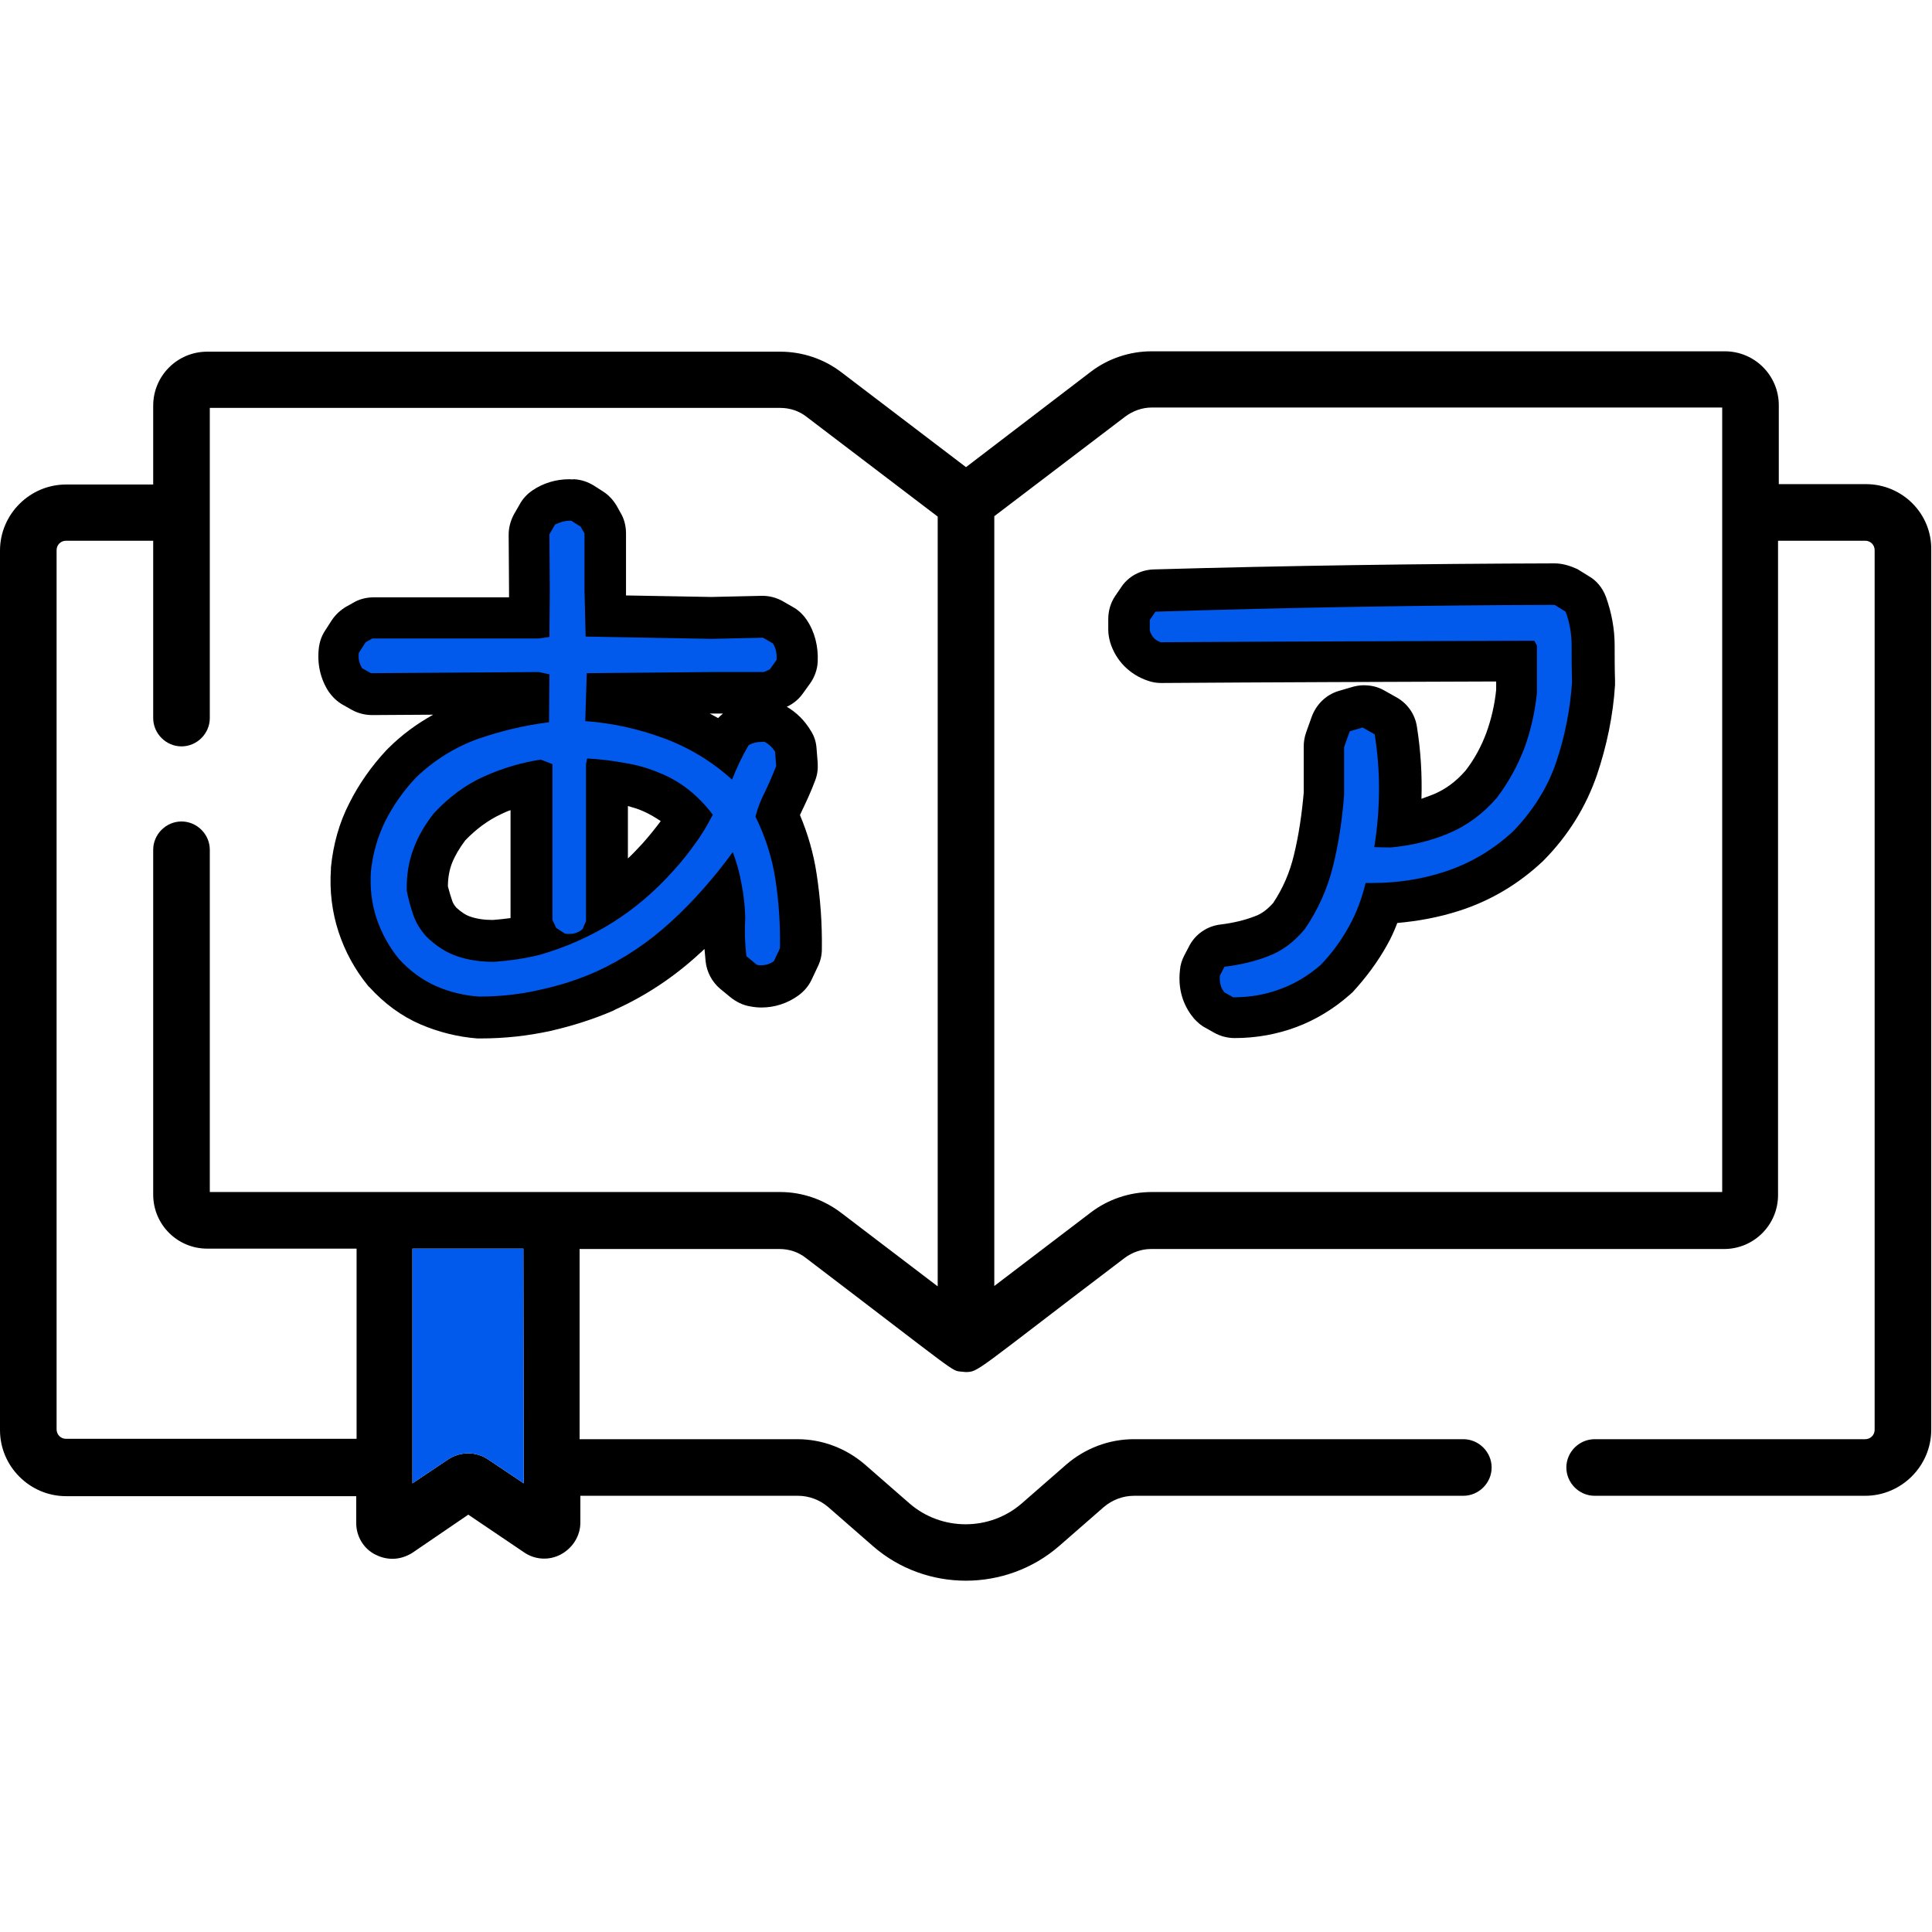
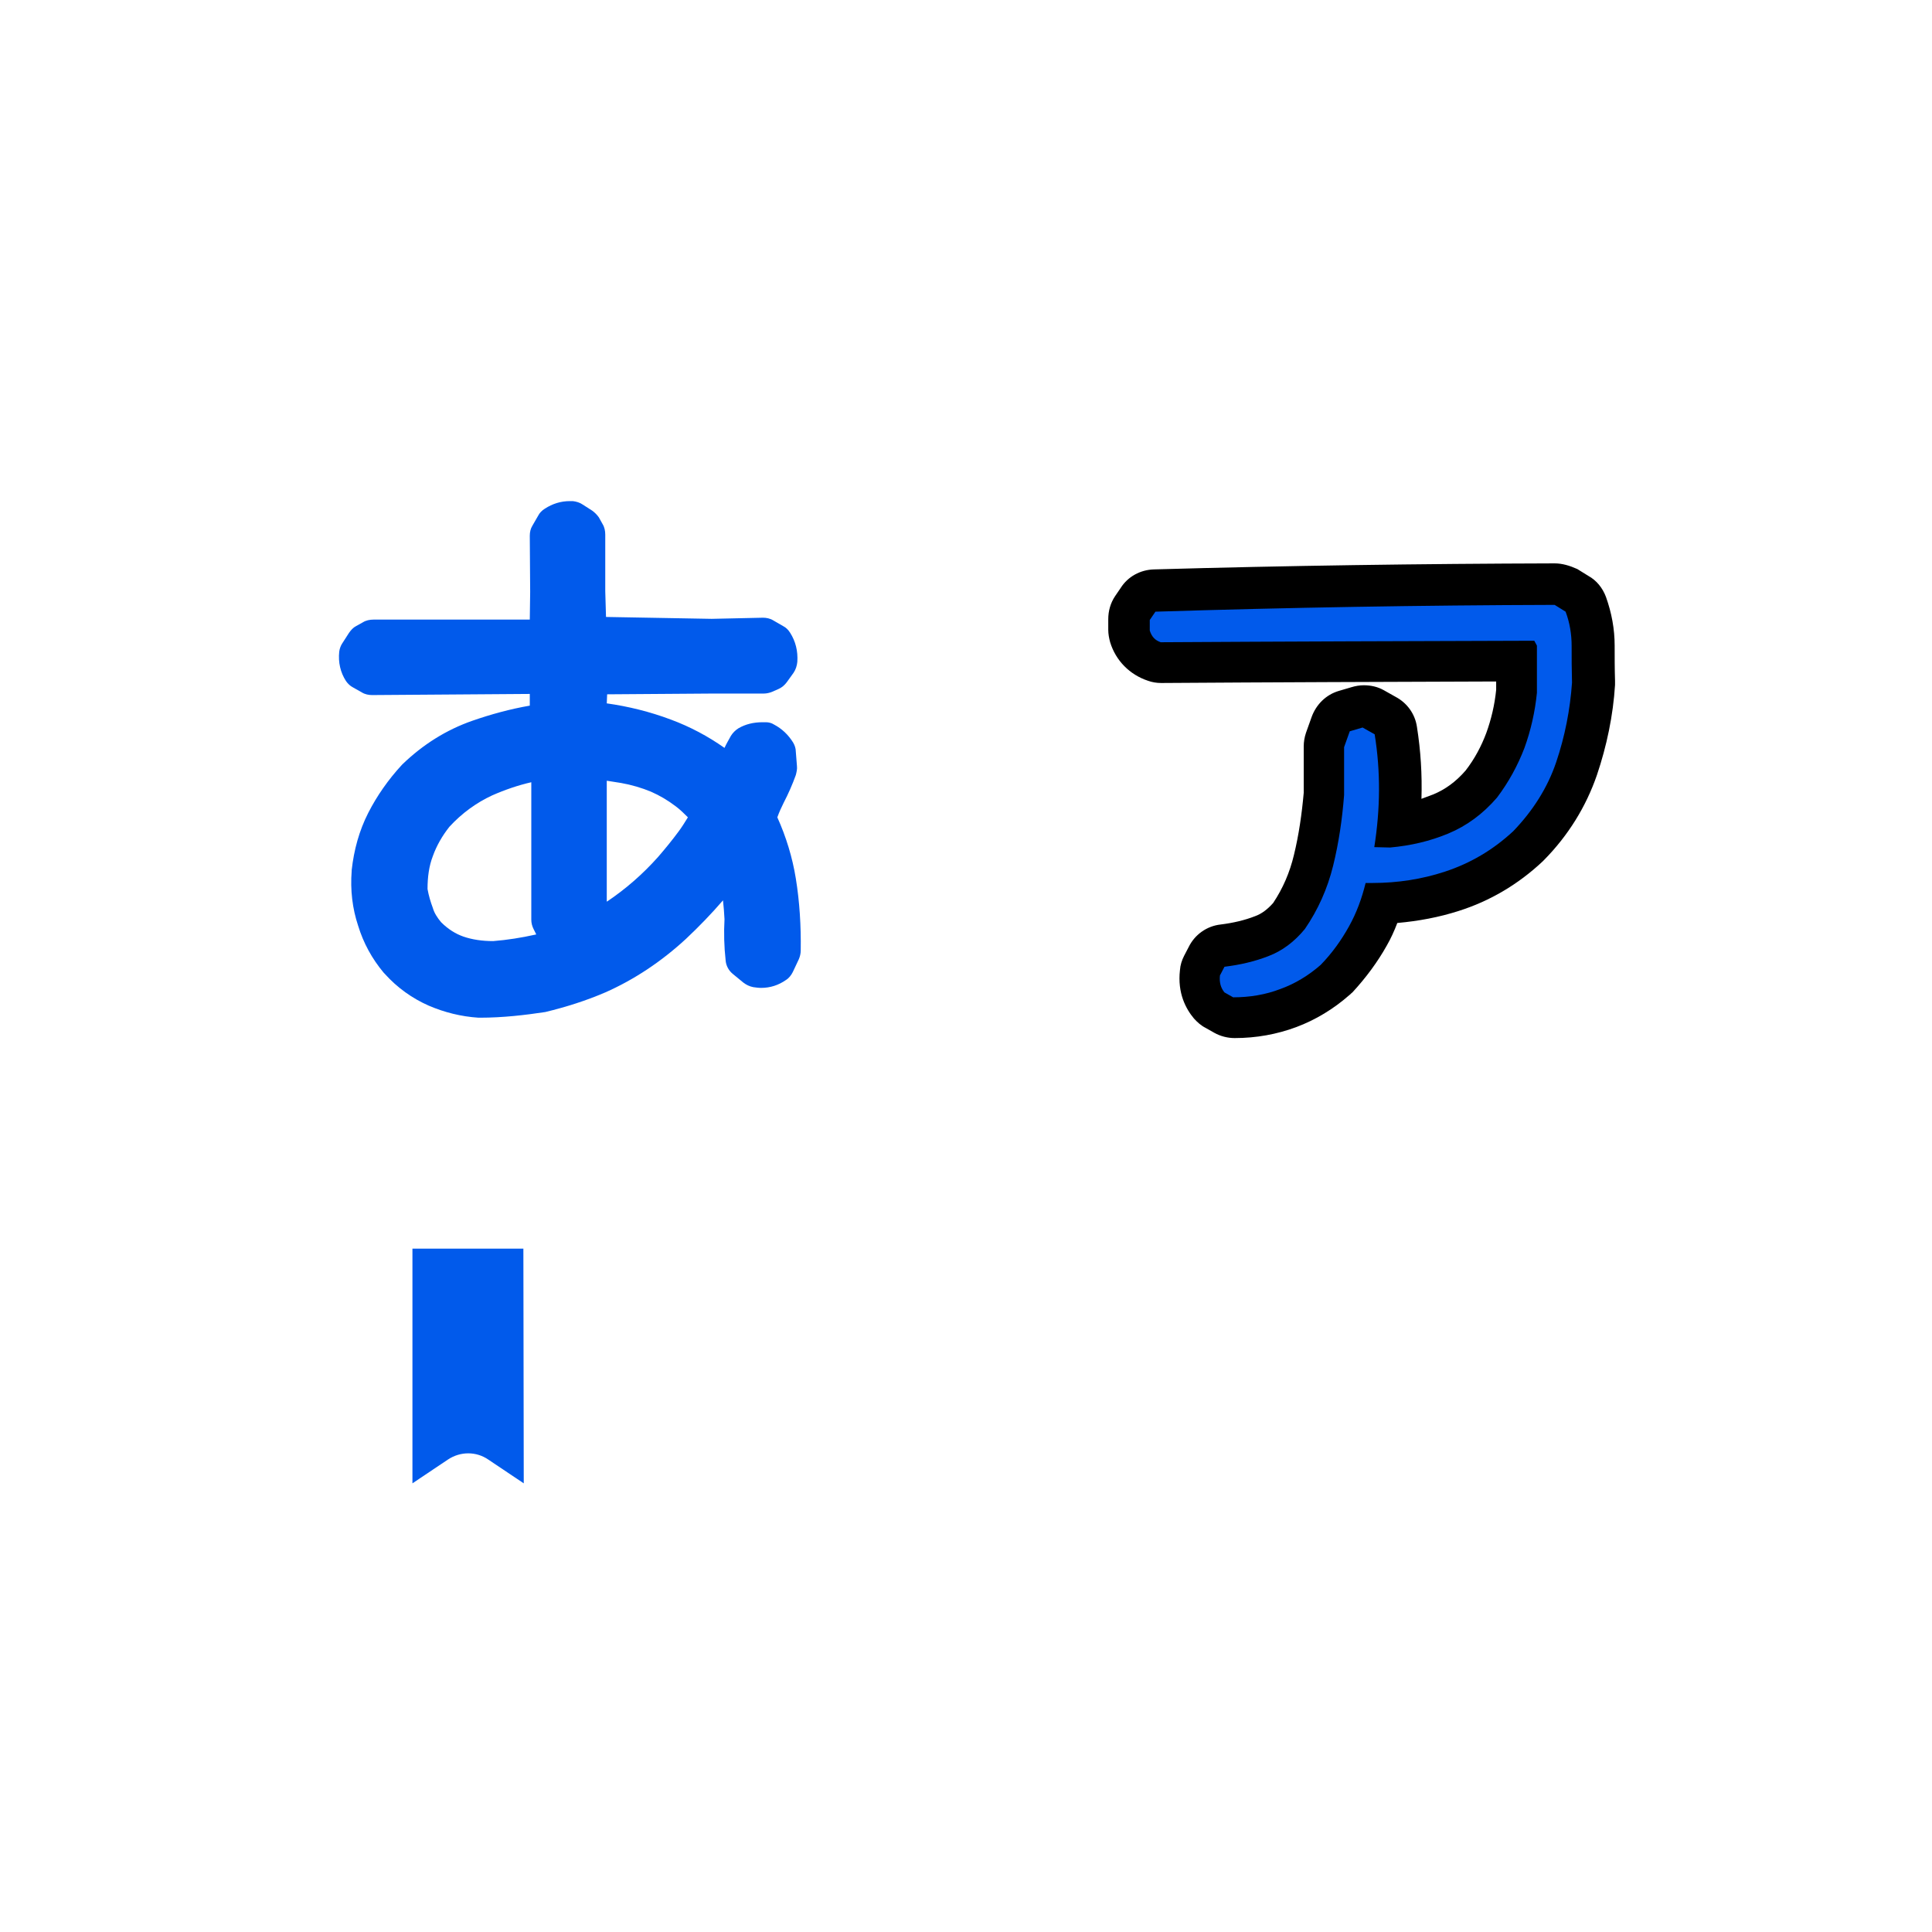
<svg xmlns="http://www.w3.org/2000/svg" version="1.1" id="Capa_1" x="0px" y="0px" viewBox="0 0 512 512" style="enable-background:new 0 0 512 512;" xml:space="preserve">
  <style type="text/css">
	.st0{fill:none;}
	.st1{fill:#015AEB;}
</style>
  <g>
-     <path d="M494.5,128.3h-23.1v-20.9c0-7.9-6.4-14.3-14.3-14.3H305.2c-5.8,0-11.5,1.9-16.1,5.4L256,123.8l-33.1-25.2   c-4.6-3.5-10.3-5.4-16.1-5.4H54.9c-7.9,0-14.3,6.4-14.3,14.3v20.9H17.5c-9.6,0-17.5,7.9-17.5,17.5V379c0,9.6,7.9,17.5,17.5,17.5   h76.9v7.1c0,3.5,1.9,6.8,5.1,8.4c1.4,0.7,2.9,1.1,4.5,1.1c1.9,0,3.7-0.6,5.3-1.6l14.8-10.1l14.8,10c2.9,2,6.7,2.2,9.8,0.5   s5.1-4.9,5.1-8.4v-7.1h57.7c2.9,0,5.8,1.1,8,3l11.8,10.3c7.1,6.2,15.9,9.2,24.7,9.2c8.8,0,17.7-3.1,24.7-9.2l11.8-10.3   c2.2-1.9,5.1-3,8-3h87.3c4.1,0,7.5-3.4,7.5-7.5s-3.4-7.5-7.5-7.5h-87.3c-6.6,0-12.9,2.4-17.9,6.7l-11.8,10.3   c-8.5,7.4-21.3,7.4-29.8,0l-11.8-10.3c-5-4.3-11.3-6.7-17.9-6.7h-57.7V331h53c2.5,0,5,0.8,7,2.4c41,31.2,38.4,29.8,41.2,30.1   c0.3,0,0.7,0.1,1,0.1l0,0c3.6,0,2,0.3,42.2-30.2c2-1.5,4.5-2.4,7-2.4h151.9c7.9,0,14.3-6.4,14.3-14.3V143.3h23.1   c1.4,0,2.5,1.1,2.5,2.5v233.1c0,1.4-1.1,2.5-2.5,2.5h-71.7c-4.1,0-7.5,3.4-7.5,7.5s3.4,7.5,7.5,7.5h71.7c9.6,0,17.5-7.9,17.5-17.5   V145.8C512,136.1,504.1,128.3,494.5,128.3L494.5,128.3z M138.8,393.1l-9.4-6.3c-3.2-2.2-7.4-2.2-10.7,0l-9.4,6.3v-62.2h29.4   L138.8,393.1L138.8,393.1z M206.8,315.9H55.6v-90.7c0-4.1-3.4-7.5-7.5-7.5s-7.5,3.4-7.5,7.5v91.4c0,7.9,6.4,14.3,14.3,14.3h39.6   v50.4h-77c-1.4,0-2.5-1.1-2.5-2.5v-233c0-1.4,1.1-2.5,2.5-2.5h23.1v47c0,4.1,3.4,7.5,7.5,7.5s7.5-3.4,7.5-7.5v-54.4v-0.1v-0.1   v-27.6h151.2c2.5,0,5,0.8,7,2.4l34.7,26.4v204l-25.6-19.5C218.3,317.9,212.6,315.9,206.8,315.9L206.8,315.9z M305.2,315.9   c-5.8,0-11.5,1.9-16.1,5.4l-25.6,19.5v-204l34.7-26.4c2-1.5,4.5-2.4,7-2.4h151.2v27.6v0.1v0.1v180.1L305.2,315.9z" />
    <rect x="295.7" y="145.2" class="st0" width="136.5" height="157.2" />
  </g>
  <path class="st1" d="M138.8,393.1l-9.4-6.3c-3.2-2.2-7.4-2.2-10.7,0l-9.4,6.3v-62.2h29.4L138.8,393.1L138.8,393.1z" />
  <g>
    <g>
      <path class="st1" d="M127.2,269.7c-0.1,0-0.3,0-0.4,0c-4.6-0.3-9-1.4-13.2-3.2c-4.3-1.9-8.3-4.7-11.7-8.5    c-0.1-0.1-0.1-0.1-0.2-0.2c-3.1-3.7-5.4-7.9-6.8-12.5c-1.5-4.5-2.1-9.4-1.7-14.5c0-0.1,0-0.1,0-0.2c0.6-5.4,2-10.5,4.4-15.2    c2.3-4.5,5.3-8.8,8.9-12.7c0.1-0.1,0.2-0.2,0.2-0.2c5.4-5.2,11.6-9.1,18.5-11.5c4.9-1.7,10-3.1,15.2-4l0-3.1    c0,0-41.7,0.3-41.8,0.3c-0.9,0-1.9-0.2-2.7-0.7l-2.3-1.3c-0.8-0.4-1.4-1-1.9-1.7c-1.5-2.3-2.1-5-1.8-7.8c0.1-0.8,0.4-1.6,0.8-2.2    l1.8-2.8c0.5-0.7,1.1-1.4,1.9-1.8l1.8-1c0.8-0.5,1.8-0.7,2.8-0.7h41.4l0.1-7.3l-0.1-14.9c0-1,0.2-1.9,0.7-2.7l1.5-2.6    c0.4-0.8,1-1.4,1.8-1.9c2-1.3,4.2-2,6.6-2c0.3,0,0.6,0,0.8,0c0.9,0.1,1.9,0.4,2.6,0.9l2.5,1.6c0.7,0.5,1.3,1.1,1.8,1.8l1,1.8    c0.5,0.8,0.7,1.8,0.7,2.8v15l0.2,6.8l28,0.5c0,0,13.6-0.3,13.6-0.3c0.9,0,1.9,0.2,2.7,0.7l2.6,1.5c0.8,0.4,1.4,1,1.9,1.8    c1.4,2.2,2.1,4.8,1.9,7.7c-0.1,1-0.4,2-1,2.9l-1.8,2.5c-0.6,0.8-1.3,1.4-2.2,1.8l-1.6,0.7c-0.7,0.3-1.5,0.5-2.3,0.5h-13.6    l-27.9,0.2l-0.1,2.4c5.7,0.8,11.4,2.2,17,4.3c5.1,1.9,9.8,4.4,14.2,7.5c0.5-1.1,1.1-2.1,1.7-3.2c0.5-0.8,1.2-1.5,2-2    c1.9-1.1,4-1.6,6.4-1.6c0.3,0,0.6,0,0.9,0c0.7,0,1.5,0.2,2.1,0.6c2.1,1.1,3.8,2.7,5.1,4.8c0.4,0.7,0.7,1.5,0.7,2.4l0.3,3.8    c0.1,0.8-0.1,1.6-0.3,2.4c-0.9,2.5-2,5-3.2,7.3c-0.6,1.2-1.2,2.5-1.7,3.9c2.3,5.1,4,10.6,4.9,16.2c1,6.1,1.4,12.6,1.3,19.1    c0,0.8-0.2,1.6-0.5,2.3l-1.6,3.4c-0.4,0.8-1,1.6-1.8,2.1c-2,1.4-4.2,2.1-6.6,2.1c-0.7,0-1.4-0.1-2.1-0.2c-1-0.2-1.8-0.6-2.6-1.2    l-2.8-2.3c-1.1-0.9-1.8-2.2-1.9-3.6c-0.4-3.6-0.5-7.3-0.3-10.9c-0.1-1.7-0.2-3.3-0.4-5c-3.1,3.6-6.4,7-9.8,10.2    c-6.5,6-13.7,10.8-21.4,14.2c-5.1,2.2-10.5,3.9-15.9,5.2C139.2,269,133.3,269.7,127.2,269.7z M116.9,244.4    c1.9,1.9,3.9,3.1,5.9,3.8c2.3,0.8,5,1.2,7.9,1.2c3.8-0.3,7.5-0.9,11.1-1.7c0.1,0,0.2,0,0.3-0.1l-0.7-1.4c-0.4-0.8-0.6-1.6-0.6-2.5    v-36.4c-3.5,0.8-7,2-10.4,3.5c-4.1,1.9-8,4.7-11.3,8.3c-1.9,2.4-3.4,5-4.4,7.8c-1,2.6-1.4,5.5-1.4,8.7c0.3,1.7,0.8,3.4,1.4,5    C115.1,242,115.9,243.2,116.9,244.4z M160.9,238.9c4.9-3.3,9.4-7.2,13.5-11.8c1.9-2.2,3.7-4.4,5.4-6.7c0.9-1.2,1.7-2.5,2.5-3.8    c-1-1-2-2-3.2-2.9c-2.1-1.6-4.3-2.9-6.6-3.9c-2.4-1-5.1-1.8-7.9-2.3c-1.2-0.2-2.5-0.4-3.8-0.6V238.9z" />
-       <path d="M150.9,138c0.2,0,0.3,0,0.5,0l2.5,1.6l1,1.8v15.1l0.3,12.2l33.4,0.6l13.6-0.3l2.6,1.5c0.8,1.2,1.1,2.6,1,4.4l-1.8,2.5    l-1.6,0.7h-13.6l-33.3,0.3l-0.4,12.7c7,0.5,13.9,2,20.7,4.5c6.8,2.5,12.9,6.2,18.2,11c1.2-3,2.6-6.1,4.4-9.1    c1-0.6,2.2-0.9,3.6-0.9c0.2,0,0.4,0,0.6,0c1.2,0.6,2.1,1.5,2.8,2.6l0.3,3.8c-0.9,2.3-1.9,4.6-2.9,6.7c-1.1,2.1-2,4.4-2.6,6.7    c2.6,5.3,4.4,10.8,5.3,16.7c0.9,5.9,1.3,11.9,1.2,18.2l-1.6,3.4c-1.1,0.8-2.2,1.1-3.4,1.1c-0.4,0-0.7,0-1.1-0.1l-2.8-2.3    c-0.4-3.4-0.5-6.8-0.3-10.3c-0.1-3-0.4-6-1-8.9c-0.5-2.9-1.3-5.7-2.3-8.4c-4.8,6.6-10.2,12.8-16.3,18.4    c-6.1,5.6-12.7,10-19.9,13.3c-4.8,2.1-9.7,3.7-14.9,4.8c-5.1,1.2-10.5,1.8-16.2,1.8c-4-0.3-7.8-1.2-11.4-2.8    c-3.6-1.6-6.9-4-9.8-7.2c-2.6-3.2-4.6-6.8-5.9-10.7c-1.3-3.9-1.8-8.1-1.5-12.5c0.5-4.8,1.8-9.2,3.8-13.3c2.1-4.1,4.7-7.9,8.1-11.5    c4.9-4.7,10.4-8.1,16.5-10.3c6.1-2.1,12.4-3.6,18.8-4.4l0.1-12.7l-2.8-0.6l-44.5,0.3l-2.3-1.3c-0.8-1.2-1.1-2.5-0.9-4.1l1.8-2.8    l1.8-1h44.1l2.8-0.4l0.1-12.3l-0.1-14.9l1.5-2.6C148.4,138.4,149.6,138,150.9,138 M151,247.5c-0.4,0-0.9,0-1.3-0.1l-2.3-1.5    l-1-2.1v-41.3l-3.1-1.2c-5.2,0.8-10.2,2.3-15.1,4.5c-4.9,2.2-9.3,5.5-13.2,9.7c-2.3,2.9-4.2,6.1-5.4,9.4    c-1.3,3.4-1.9,7.1-1.8,11.2c0.4,2.1,1,4.2,1.7,6.3c0.7,2.1,1.9,4,3.4,5.7c2.5,2.5,5.3,4.3,8.2,5.3c2.9,1,6.2,1.5,9.8,1.5    c4.2-0.3,8.3-0.9,12.3-1.9c6.8-2,13.2-4.8,19.1-8.5c5.9-3.7,11.3-8.3,16.2-13.8c2.1-2.3,4-4.7,5.7-7.1c1.8-2.4,3.3-5,4.7-7.7    c-1.9-2.5-4-4.7-6.4-6.6c-2.4-1.9-5-3.4-7.8-4.5c-2.8-1.2-5.9-2.1-9.1-2.6c-3.2-0.6-6.5-1-10-1.2l-0.3,1.5v41.6l-0.9,2.1    C153.5,247,152.3,247.5,151,247.5 M150.9,127c-3.5,0-6.9,1-9.7,2.9c-1.5,1-2.7,2.3-3.5,3.8l-1.5,2.6c-0.9,1.7-1.4,3.5-1.4,5.4    l0.1,14.8l0,1.8H99c-1.9,0-3.9,0.5-5.5,1.5l-1.8,1c-1.5,0.9-2.8,2.1-3.8,3.6l-1.8,2.8c-0.9,1.4-1.4,2.9-1.6,4.5    c-0.5,4.2,0.4,8.2,2.6,11.6c1,1.4,2.2,2.6,3.8,3.5l2.3,1.3c1.6,0.9,3.5,1.4,5.4,1.4c0,0,0,0,0.1,0l16.1-0.1    c-4.3,2.4-8.3,5.3-11.9,8.9c-0.2,0.2-0.3,0.3-0.5,0.5c-4,4.3-7.3,9-9.8,14c-2.7,5.2-4.3,11-4.9,17.1c0,0.1,0,0.3,0,0.4    c-0.4,5.8,0.3,11.4,2,16.6c1.7,5.2,4.3,10,7.8,14.3c0.1,0.1,0.2,0.3,0.4,0.4c4,4.4,8.5,7.7,13.6,9.9c4.7,2,9.8,3.3,15,3.7    c0.3,0,0.5,0,0.8,0c6.5,0,12.7-0.7,18.6-2c5.7-1.3,11.4-3.1,16.7-5.4c0,0,0.1,0,0.1-0.1c8.3-3.7,16-8.8,22.9-15.2    c0.4-0.3,0.7-0.7,1.1-1c0.1,1.1,0.2,2.2,0.3,3.3c0.3,2.8,1.7,5.4,3.8,7.2l2.8,2.3c1.5,1.2,3.3,2.1,5.2,2.4c1,0.2,2,0.3,3,0.3    c3.5,0,6.9-1.1,9.8-3.2c1.5-1.1,2.7-2.5,3.5-4.2l1.6-3.4c0.7-1.4,1.1-3,1.1-4.6c0.1-6.9-0.4-13.6-1.4-20.1    c-0.8-5.3-2.3-10.5-4.4-15.5c0.2-0.4,0.4-0.9,0.6-1.3c1.2-2.5,2.4-5.1,3.4-7.8c0.6-1.5,0.8-3.1,0.7-4.7l-0.3-3.8    c-0.1-1.7-0.6-3.3-1.5-4.7c-1.6-2.7-3.8-4.9-6.4-6.4c1.8-0.8,3.3-2.1,4.4-3.7l1.8-2.5c1.2-1.7,1.9-3.7,2-5.7    c0.2-4.1-0.8-8-2.9-11.1c-1-1.5-2.3-2.7-3.8-3.5l-2.6-1.5c-1.6-0.9-3.5-1.4-5.3-1.4c-0.1,0-0.2,0-0.2,0l-13.4,0.3l-22.6-0.4l0-1.5    v-15c0-1.9-0.5-3.9-1.5-5.5l-1-1.8c-0.9-1.5-2.1-2.8-3.5-3.7l-2.5-1.6c-1.6-1-3.4-1.6-5.3-1.7C151.7,127.1,151.3,127,150.9,127    L150.9,127z M189,189.1h2.6c-0.5,0.4-0.9,0.8-1.3,1.2c-0.7-0.4-1.5-0.8-2.2-1.2L189,189.1L189,189.1z M166.4,227.5v-13.9    c1.4,0.4,2.8,0.8,4.1,1.4c1.6,0.7,3.1,1.6,4.6,2.6c-1.5,2-3.1,4-4.8,5.9C169,224.9,167.7,226.3,166.4,227.5L166.4,227.5z     M123.3,222.7c2.9-3,6-5.3,9.4-6.9c0.8-0.4,1.7-0.8,2.6-1.1v28.6c-1.6,0.2-3.2,0.4-4.7,0.5c-2.3,0-4.3-0.3-6-0.9    c-1.2-0.4-2.4-1.2-3.7-2.4c-0.5-0.6-0.9-1.2-1.1-1.9c-0.4-1.2-0.8-2.5-1.1-3.7c0-2.3,0.4-4.4,1.1-6.2    C120.6,226.7,121.8,224.7,123.3,222.7L123.3,222.7z" />
    </g>
  </g>
  <g>
    <g>
      <path class="st1" d="M326.9,269.7c-0.9,0-1.9-0.2-2.7-0.7l-2.3-1.3c-0.6-0.3-1.1-0.8-1.5-1.3c-1.4-1.6-2.9-4.4-2.4-8.6    c0.1-0.7,0.3-1.3,0.5-1.9l1.2-2.3c0.8-1.7,2.4-2.8,4.3-3c3.7-0.4,7.1-1.3,10.4-2.5c2.7-1,5.1-2.8,7.3-5.4c3-4.4,5.2-9.4,6.5-14.7    c1.4-5.7,2.3-11.6,2.8-17.6v-12.5c0-0.6,0.1-1.2,0.3-1.8l1.5-4.2c0.6-1.7,1.9-3,3.6-3.5l3.4-1c0.5-0.2,1.1-0.2,1.6-0.2    c0.9,0,1.8,0.2,2.6,0.7l3.2,1.8c1.5,0.8,2.5,2.3,2.8,4c1.3,8.3,1.5,16.7,0.7,25.1c4-0.6,7.7-1.6,11.3-3c3.9-1.6,7.5-4.3,10.7-7.9    c2.7-3.6,4.9-7.5,6.4-11.6c1.5-4.1,2.5-8.5,3-13v-8c-31.3,0.1-63,0.2-94.2,0.4c0,0,0,0,0,0c-0.6,0-1.2-0.1-1.7-0.3    c-3.1-1-5.4-3.4-6.4-6.7c-0.2-0.5-0.2-1.1-0.2-1.6v-2.8c0-1.1,0.3-2.1,0.9-3.1l1.5-2.2c1-1.5,2.6-2.4,4.4-2.4    c35.1-1,70.7-1.5,106-1.6c0,0,0,0,0,0c1,0,2,0.3,2.8,0.8l2.9,1.8c1.1,0.6,1.9,1.6,2.3,2.8c1.3,3.5,1.9,7.2,1.9,11    c0,3.1,0,6.3,0.1,9.5c0,0.2,0,0.4,0,0.5c-0.5,7.7-2,15.3-4.5,22.5c-2.6,7.6-6.9,14.4-12.7,20.4c-0.1,0.1-0.1,0.1-0.2,0.2    c-5.9,5.5-12.7,9.5-20.1,11.9c-5.9,1.9-12.2,3-18.5,3.2c-1,3-2.2,5.9-3.7,8.7c-2.2,4-5,7.8-8.3,11.3c-0.1,0.1-0.2,0.3-0.4,0.4    c-3.7,3.3-7.9,5.8-12.4,7.5C336.8,268.8,332,269.7,326.9,269.7z" />
      <path d="M412,160.3l2.9,1.8c1.1,2.9,1.6,6,1.6,9.1c0,3.1,0,6.3,0.1,9.7c-0.5,7.2-1.9,14.3-4.2,21.1c-2.3,6.8-6.2,12.9-11.4,18.3    c-5.4,5-11.4,8.5-18.1,10.7c-6.1,2-12.5,3-19.2,3c-0.6,0-1.2,0-1.8,0c-1,4.1-2.4,7.9-4.4,11.5c-2,3.6-4.4,7-7.5,10.2    c-3.2,2.8-6.8,5-10.7,6.4c-3.9,1.5-8.1,2.2-12.5,2.2l-2.3-1.3c-1-1.2-1.4-2.7-1.2-4.5l1.2-2.3c4.1-0.5,8-1.4,11.6-2.8    c3.7-1.4,6.9-3.8,9.7-7.2c3.5-5.1,6-10.7,7.5-16.8c1.5-6.1,2.4-12.3,2.9-18.7v-12.7l1.5-4.2l3.4-1l3.2,1.8    c1.6,9.9,1.5,19.8-0.1,29.9l4.2,0.1c5.5-0.5,10.6-1.7,15.4-3.7c4.8-2,9.1-5.1,12.9-9.5c3.1-4.1,5.5-8.5,7.3-13.2    c1.7-4.7,2.8-9.6,3.3-14.6v-12.5l-0.7-1.3c-33,0.1-66,0.2-99,0.4c-1.5-0.5-2.4-1.5-2.9-3.1v-2.8l1.5-2.2    C341.3,161,376.6,160.4,412,160.3 M412,149.3C412,149.3,412,149.3,412,149.3c-35.4,0.1-71.1,0.6-106.2,1.6    c-3.6,0.1-6.9,1.9-8.8,4.9l-1.5,2.2c-1.2,1.8-1.8,3.9-1.8,6.1v2.8c0,1.1,0.2,2.2,0.5,3.3c1.5,4.9,5.2,8.6,10,10.2    c1.1,0.4,2.3,0.6,3.5,0.6c0,0,0,0,0.1,0c29.4-0.2,59.2-0.3,88.7-0.4v2.2c-0.4,4-1.3,7.8-2.6,11.4c-1.3,3.5-3.1,6.9-5.5,10    c-2.6,3-5.4,5-8.5,6.3c-1.1,0.4-2.1,0.8-3.2,1.2c0.2-6.4-0.2-12.8-1.2-19.1c-0.5-3.4-2.6-6.3-5.6-7.9l-3.2-1.8    c-1.6-0.9-3.4-1.3-5.3-1.3c-1.1,0-2.2,0.2-3.2,0.5l-3.4,1c-3.4,1-6,3.6-7.2,6.9l-1.5,4.2c-0.4,1.2-0.6,2.4-0.6,3.6v12.3    c-0.5,5.6-1.3,11.2-2.6,16.5c-1.1,4.6-2.9,8.8-5.5,12.7c-1.5,1.7-3.1,2.9-4.8,3.5c-2.8,1.1-5.9,1.8-9.1,2.2    c-3.7,0.4-6.9,2.7-8.5,6l-1.2,2.3c-0.6,1.2-1,2.4-1.1,3.8c-0.7,6.1,1.6,10.3,3.7,12.8c0.9,1,1.9,1.9,3.1,2.5l2.3,1.3    c1.6,0.9,3.5,1.4,5.4,1.4c5.7,0,11.2-1,16.3-2.9c5.1-1.9,9.9-4.8,14.1-8.5c0.3-0.2,0.5-0.5,0.8-0.7c3.6-3.9,6.7-8.1,9.1-12.4    c1.1-1.9,2-3.9,2.8-6c5.6-0.5,11-1.5,16.3-3.2c8.2-2.6,15.7-7,22.2-13.1c0.1-0.1,0.2-0.2,0.4-0.4c6.4-6.5,11.1-14.1,14-22.5    c2.6-7.7,4.3-15.8,4.8-23.9c0-0.4,0-0.7,0-1.1c-0.1-3.2-0.1-6.3-0.1-9.3c0-4.4-0.8-8.7-2.3-12.9c-0.9-2.4-2.5-4.4-4.7-5.6    l-2.9-1.8C416,149.9,414,149.3,412,149.3L412,149.3z" />
    </g>
  </g>
</svg>